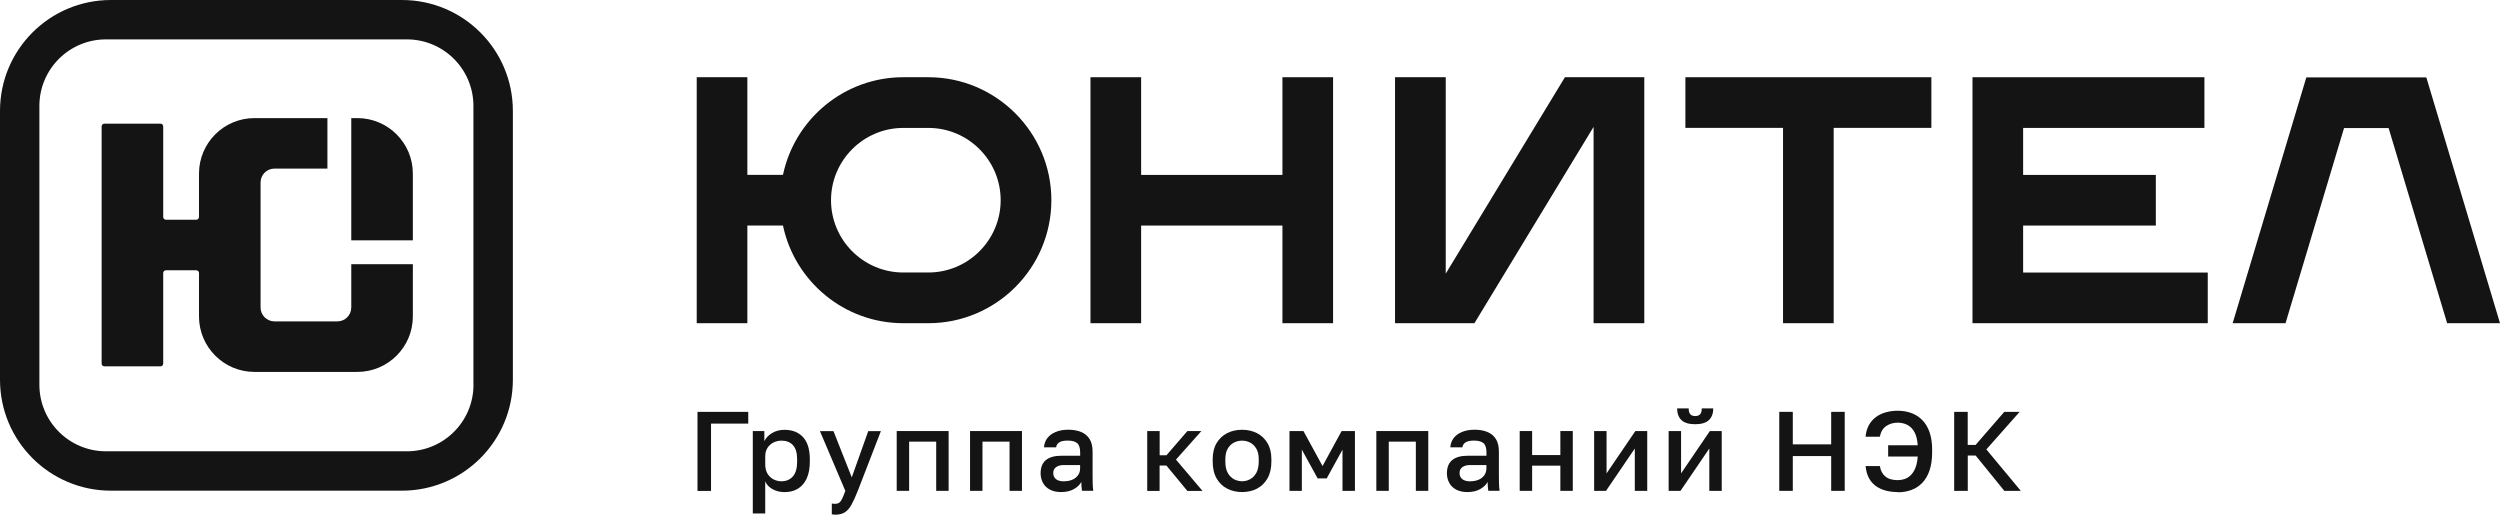
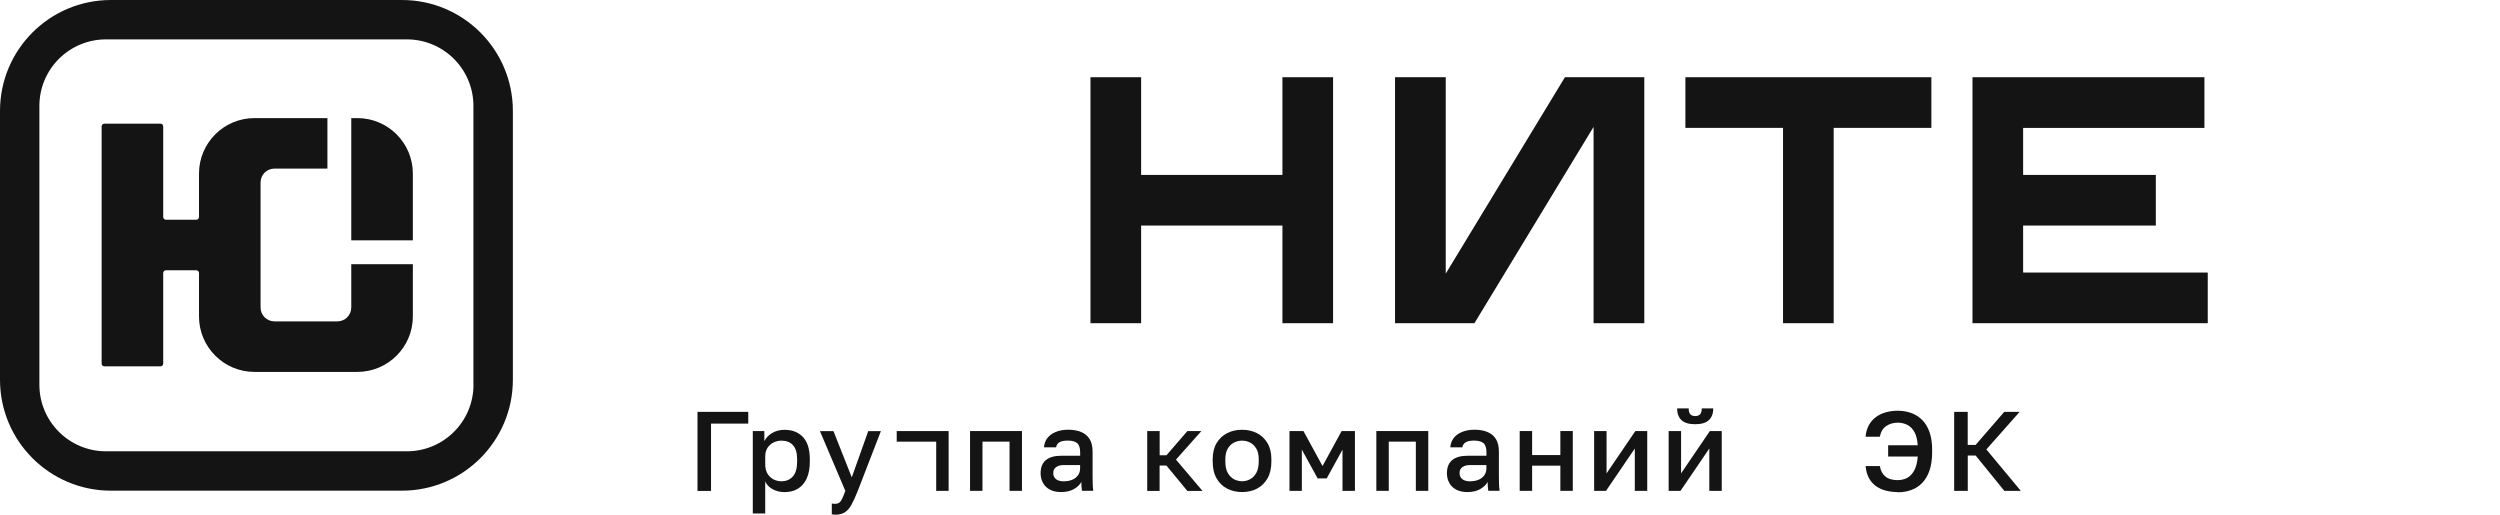
<svg xmlns="http://www.w3.org/2000/svg" id="_Слой_1" data-name="Слой_1" version="1.1" viewBox="0 0 450.65 92.77">
  <defs>
    <style>
      .st0 {
        fill-rule: evenodd;
      }

      .st0, .st1 {
        fill: #141414;
      }
    </style>
  </defs>
  <g>
    <polygon class="st1" points="348.15 13.92 303.81 13.92 303.81 23.05 321.41 23.05 321.41 58.26 330.54 58.26 330.54 23.05 348.15 23.05 348.15 13.92" />
    <polygon class="st1" points="287.26 58.26 296.4 58.26 296.4 13.92 282.09 13.92 260.61 49.32 260.61 13.92 251.47 13.92 251.47 58.26 265.78 58.26 287.26 22.87 287.26 58.26" />
    <polygon class="st1" points="397.97 49.13 364.69 49.13 364.69 40.66 388.61 40.66 388.61 31.53 364.69 31.53 364.69 23.06 397.37 23.06 397.37 13.92 355.56 13.92 355.56 58.26 397.97 58.26 397.97 49.13" />
-     <polygon class="st1" points="415.74 13.95 402.46 58.26 411.99 58.26 422.54 23.08 430.57 23.08 441.12 58.26 450.65 58.26 437.37 13.95 415.74 13.95" />
-     <path class="st1" d="M134.72,40.66h6.42c2.11,10.04,11.03,17.6,21.69,17.6h4.52c12.22,0,22.17-9.95,22.17-22.17s-9.95-22.17-22.17-22.17h-4.52c-10.66,0-19.58,7.56-21.69,17.6h-6.42V13.92h-9.13v44.34h9.13v-17.6ZM162.83,23.06h4.52c7.19,0,13.03,5.85,13.03,13.03s-5.85,13.03-13.03,13.03h-4.52c-7.19,0-13.03-5.85-13.03-13.03s5.85-13.03,13.03-13.03Z" />
    <polygon class="st1" points="205.7 13.92 196.57 13.92 196.57 58.26 205.7 58.26 205.7 40.66 231.17 40.66 231.17 58.26 240.3 58.26 240.3 13.92 231.17 13.92 231.17 31.53 205.7 31.53 205.7 13.92" />
  </g>
  <g>
    <path class="st0" d="M72.45,0H20C8.95,0,0,8.95,0,20v48.45c0,11.05,8.95,20,20,20h52.45c11.05,0,20-8.95,20-20V20c0-11.05-8.95-20-20-20ZM85.35,69.35c0,6.63-5.37,12-12,12H19.1c-6.63,0-12-5.37-12-12V19.1c0-6.63,5.37-12,12-12h54.24c6.63,0,12,5.37,12,12v50.24Z" />
    <path class="st0" d="M64.42,21.29h-1.1v22.03h11.1v-12.03c0-5.52-4.48-10-10-10Z" />
    <path class="st0" d="M63.32,55.43c0,1.38-1.12,2.5-2.5,2.5h-11.35c-1.38,0-2.5-1.12-2.5-2.5v-22.54c0-1.38,1.12-2.5,2.5-2.5h9.55v-9.1h-13.15c-5.52,0-10,4.48-10,10v7.82c0,.28-.22.5-.5.5h-5.45c-.28,0-.5-.22-.5-.5v-16.32c0-.28-.22-.5-.5-.5h-10.1c-.28,0-.5.22-.5.5v42.75c0,.28.22.5.5.5h10.1c.28,0,.5-.22.5-.5v-16.32c0-.28.22-.5.5-.5h5.45c.28,0,.5.22.5.5v7.82c0,5.52,4.48,10,10,10h18.55c5.52,0,10-4.48,10-10v-9.41h-11.1v7.81Z" />
  </g>
  <g>
    <path class="st1" d="M125.73,88.48v-14.24h9.15v2.12h-6.71v12.13h-2.44Z" />
    <path class="st1" d="M135.7,92.55v-14.85h2.08v1.81c.33-.62.81-1.12,1.45-1.48.64-.37,1.37-.55,2.19-.55,1.41,0,2.52.44,3.34,1.32.81.88,1.22,2.21,1.22,3.99v.41c0,1.22-.19,2.24-.57,3.06-.38.82-.91,1.43-1.59,1.84-.68.41-1.48.61-2.4.61-.77,0-1.48-.17-2.12-.51-.64-.34-1.09-.81-1.36-1.42v5.78h-2.24ZM140.89,86.75c.84,0,1.52-.29,2.03-.87.52-.58.77-1.48.77-2.69v-.41c0-1.14-.25-1.98-.75-2.53-.5-.55-1.19-.82-2.05-.82-.5,0-.98.11-1.43.32-.45.22-.82.54-1.1.96-.28.42-.42.94-.42,1.57v1.42c0,.68.14,1.25.42,1.7.28.45.64.79,1.09,1.02.45.22.93.34,1.45.34Z" />
    <path class="st1" d="M150.55,92.77c-.2,0-.41-.02-.61-.06v-1.95c.2.04.41.06.61.06.3,0,.54-.07.73-.21.19-.14.37-.38.53-.72.16-.34.35-.81.57-1.4l-4.58-10.78h2.44l3.3,8.34,2.97-8.34h2.28l-4.17,10.78c-.39,1-.77,1.82-1.12,2.46-.35.64-.75,1.1-1.2,1.39-.45.29-1.03.44-1.75.44Z" />
-     <path class="st1" d="M161.64,88.48v-10.78h9.36v10.78h-2.24v-8.87h-4.88v8.87h-2.24Z" />
+     <path class="st1" d="M161.64,88.48v-10.78h9.36v10.78h-2.24v-8.87h-4.88h-2.24Z" />
    <path class="st1" d="M174.86,88.48v-10.78h9.36v10.78h-2.24v-8.87h-4.88v8.87h-2.24Z" />
    <path class="st1" d="M191.24,88.7c-.77,0-1.43-.15-1.98-.44-.55-.29-.97-.69-1.25-1.21s-.43-1.09-.43-1.73c0-1.07.32-1.87.96-2.39.64-.52,1.57-.78,2.81-.78h3.36v-.59c0-.81-.18-1.37-.54-1.68-.36-.3-.93-.46-1.7-.46-.69,0-1.2.11-1.53.32-.33.22-.52.52-.57.9h-2.18c.04-.62.24-1.17.59-1.65.35-.47.85-.85,1.5-1.12.65-.27,1.41-.41,2.29-.41s1.65.14,2.31.41c.66.27,1.17.7,1.53,1.27.36.58.54,1.34.54,2.29v4.29c0,.57,0,1.07.02,1.5.01.43.05.85.1,1.25h-2.03c-.04-.31-.07-.58-.09-.79-.02-.22-.03-.49-.03-.81-.26.5-.7.93-1.33,1.29-.63.36-1.41.54-2.33.54ZM191.85,86.75c.52,0,.99-.09,1.41-.26.43-.17.77-.44,1.04-.79.26-.35.4-.78.4-1.28v-.59h-2.95c-.57,0-1.03.12-1.37.37-.35.24-.52.6-.52,1.08,0,.45.16.81.48,1.08.32.27.83.41,1.52.41Z" />
    <path class="st1" d="M206.8,88.48v-10.78h2.24v4.37h1.22l3.78-4.37h2.52l-4.58,5.15,4.78,5.64h-2.73l-3.78-4.58h-1.22v4.58h-2.24Z" />
    <path class="st1" d="M223.89,88.7c-.99,0-1.88-.21-2.69-.62-.8-.41-1.43-1.03-1.9-1.85-.47-.82-.7-1.83-.7-3.04v-.41c0-1.14.23-2.11.7-2.9.47-.79,1.1-1.39,1.9-1.8.8-.41,1.7-.61,2.69-.61s1.9.2,2.7.61,1.42,1.01,1.89,1.8c.47.79.7,1.76.7,2.9v.41c0,1.21-.23,2.22-.7,3.04-.47.82-1.1,1.44-1.89,1.85-.79.41-1.69.62-2.7.62ZM223.89,86.75c.52,0,1-.12,1.46-.37.46-.25.83-.63,1.12-1.15.28-.52.43-1.2.43-2.04v-.41c0-.77-.14-1.41-.43-1.9s-.66-.86-1.12-1.1c-.46-.24-.95-.35-1.46-.35s-1,.12-1.46.35c-.46.24-.83.6-1.12,1.1s-.43,1.13-.43,1.9v.41c0,.84.14,1.52.43,2.04s.66.9,1.12,1.15c.46.24.95.37,1.46.37Z" />
    <path class="st1" d="M232.44,88.48v-10.78h2.52l3.44,6.31,3.44-6.31h2.4v10.78h-2.24v-7.43l-2.85,5.19h-1.63l-2.85-5.19v7.43h-2.24Z" />
    <path class="st1" d="M248.1,88.48v-10.78h9.36v10.78h-2.24v-8.87h-4.88v8.87h-2.24Z" />
    <path class="st1" d="M264.48,88.7c-.77,0-1.43-.15-1.98-.44-.55-.29-.97-.69-1.25-1.21s-.43-1.09-.43-1.73c0-1.07.32-1.87.96-2.39s1.57-.78,2.81-.78h3.36v-.59c0-.81-.18-1.37-.54-1.68-.36-.3-.93-.46-1.7-.46-.69,0-1.2.11-1.53.32-.33.22-.52.52-.57.9h-2.18c.04-.62.24-1.17.59-1.65.35-.47.85-.85,1.5-1.12.65-.27,1.41-.41,2.29-.41s1.65.14,2.31.41c.66.27,1.17.7,1.53,1.27.36.58.54,1.34.54,2.29v4.29c0,.57,0,1.07.02,1.5.01.43.05.85.1,1.25h-2.03c-.04-.31-.07-.58-.09-.79-.02-.22-.03-.49-.03-.81-.26.5-.7.93-1.33,1.29-.63.36-1.41.54-2.33.54ZM265.09,86.75c.52,0,.99-.09,1.41-.26.43-.17.77-.44,1.04-.79.26-.35.4-.78.4-1.28v-.59h-2.95c-.57,0-1.03.12-1.37.37-.35.24-.52.6-.52,1.08,0,.45.16.81.48,1.08.32.27.83.41,1.52.41Z" />
    <path class="st1" d="M273.94,88.48v-10.78h2.24v4.33h5.09v-4.33h2.24v10.78h-2.24v-4.54h-5.09v4.54h-2.24Z" />
    <path class="st1" d="M287.36,88.48v-10.78h2.24v7.63l5.19-7.63h2.14v10.78h-2.24v-7.63l-5.19,7.63h-2.14Z" />
    <path class="st1" d="M300.79,88.48v-10.78h2.24v7.63l5.19-7.63h2.14v10.78h-2.24v-7.63l-5.19,7.63h-2.14ZM305.57,76.47c-1.13,0-1.95-.25-2.47-.74-.52-.5-.78-1.2-.78-2.11h2.08c0,.49.1.84.3,1.06.2.22.49.32.88.32s.69-.11.88-.32c.2-.22.3-.57.3-1.06h2.07c0,.91-.26,1.61-.79,2.11-.53.5-1.35.74-2.46.74Z" />
-     <path class="st1" d="M320.73,88.48v-14.24h2.44v5.86h6.92v-5.86h2.44v14.24h-2.44v-6.27h-6.92v6.27h-2.44Z" />
    <path class="st1" d="M342.09,88.7c-.77,0-1.49-.09-2.16-.26-.66-.18-1.26-.45-1.78-.82-.52-.37-.94-.86-1.26-1.45-.32-.6-.52-1.32-.6-2.16h2.58c.11.79.43,1.41.96,1.86.53.45,1.28.68,2.26.68.43,0,.85-.07,1.26-.21.41-.14.78-.38,1.11-.71s.61-.77.82-1.32c.22-.55.35-1.22.41-2.02h-5.33v-2.03h5.33c-.07-1-.27-1.8-.6-2.39-.33-.59-.76-1.02-1.27-1.28-.52-.26-1.09-.4-1.73-.4-.79,0-1.48.2-2.08.61-.6.41-.98,1.05-1.16,1.93h-2.56c.07-.79.26-1.47.57-2.05.31-.58.73-1.07,1.24-1.46s1.11-.69,1.79-.88c.68-.2,1.41-.3,2.2-.3.88,0,1.7.14,2.44.41.75.27,1.4.69,1.97,1.26.57.57,1.01,1.3,1.32,2.19.31.89.47,1.95.47,3.18v.41c0,1.29-.16,2.39-.47,3.31-.31.92-.75,1.66-1.32,2.25s-1.23,1.01-1.97,1.28c-.75.27-1.56.41-2.44.41Z" />
    <path class="st1" d="M352.26,88.48v-14.24h2.44v5.96h1.42l5.17-5.96h2.77l-6,6.77,6.21,7.47h-2.97l-5.17-6.37h-1.42v6.37h-2.44Z" />
  </g>
</svg>